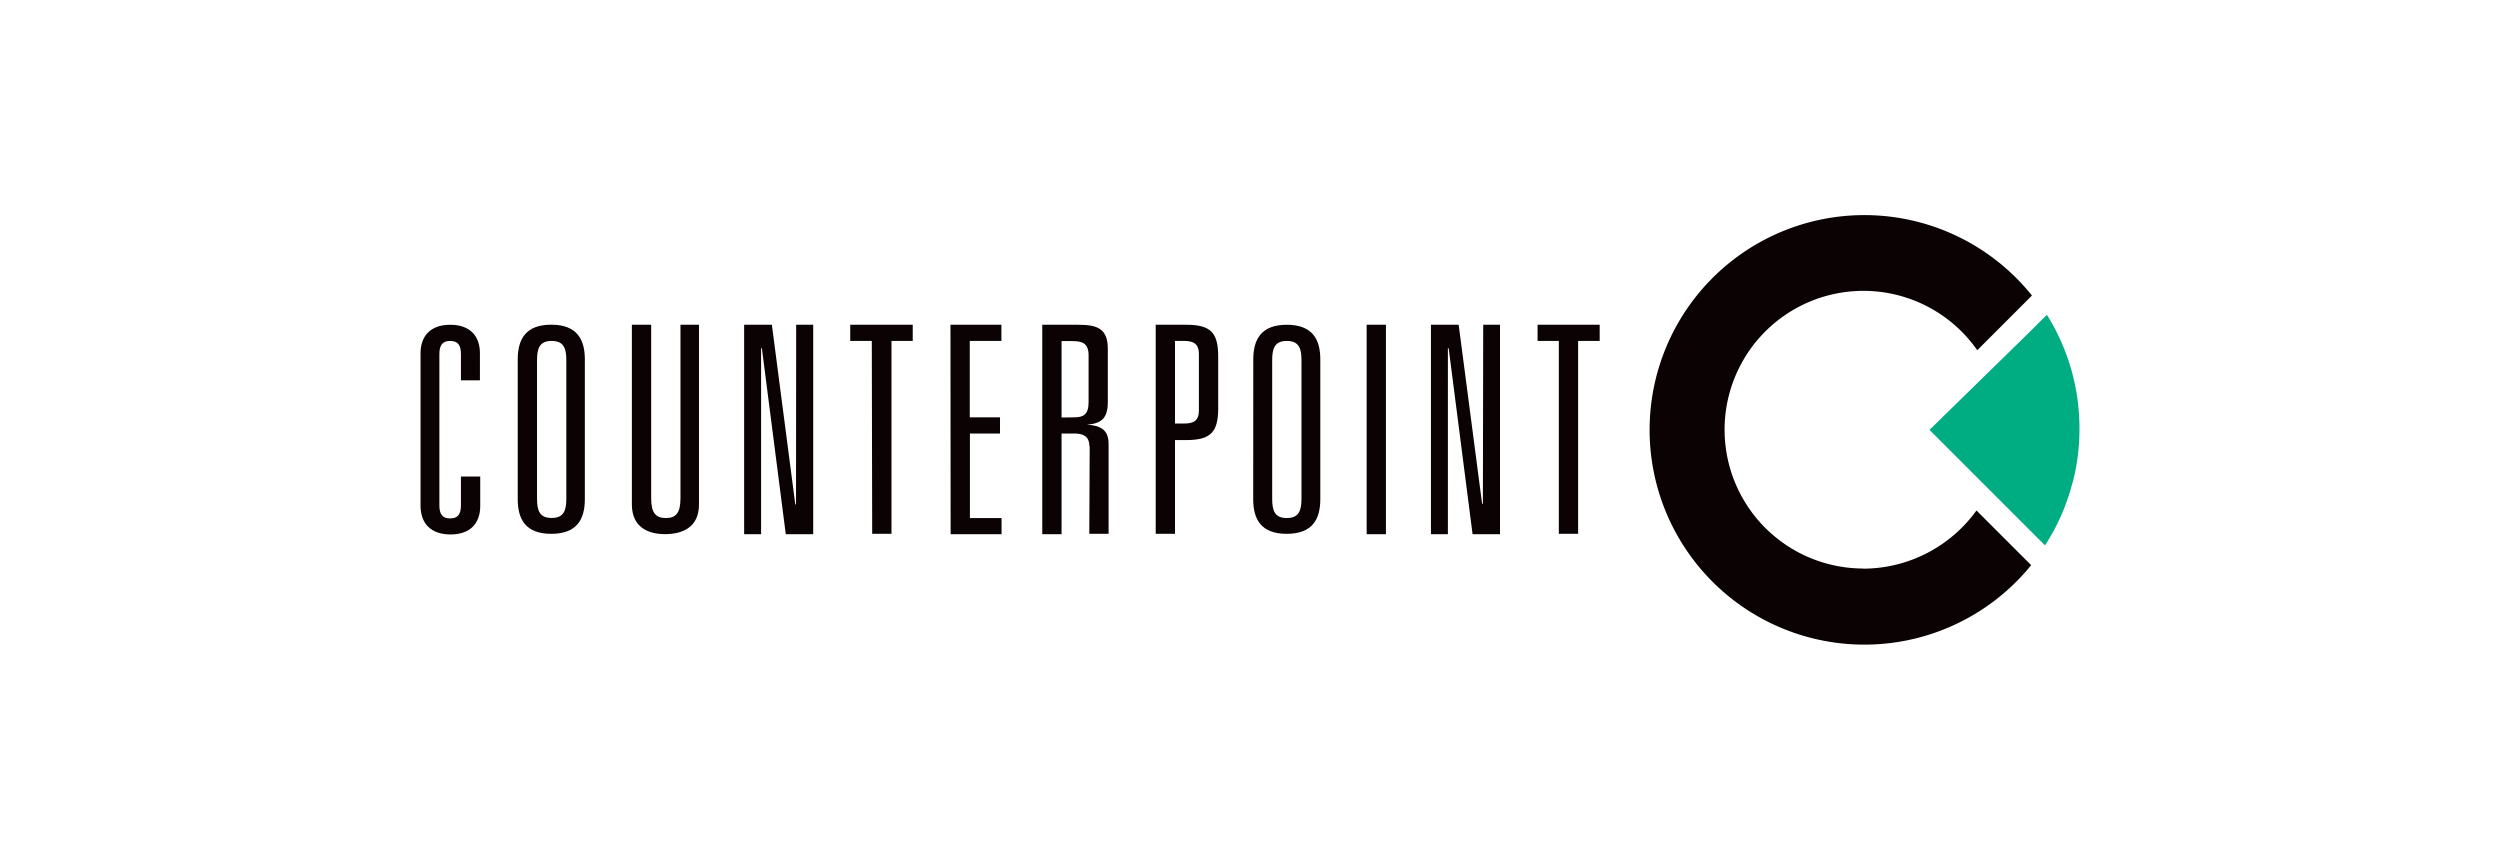
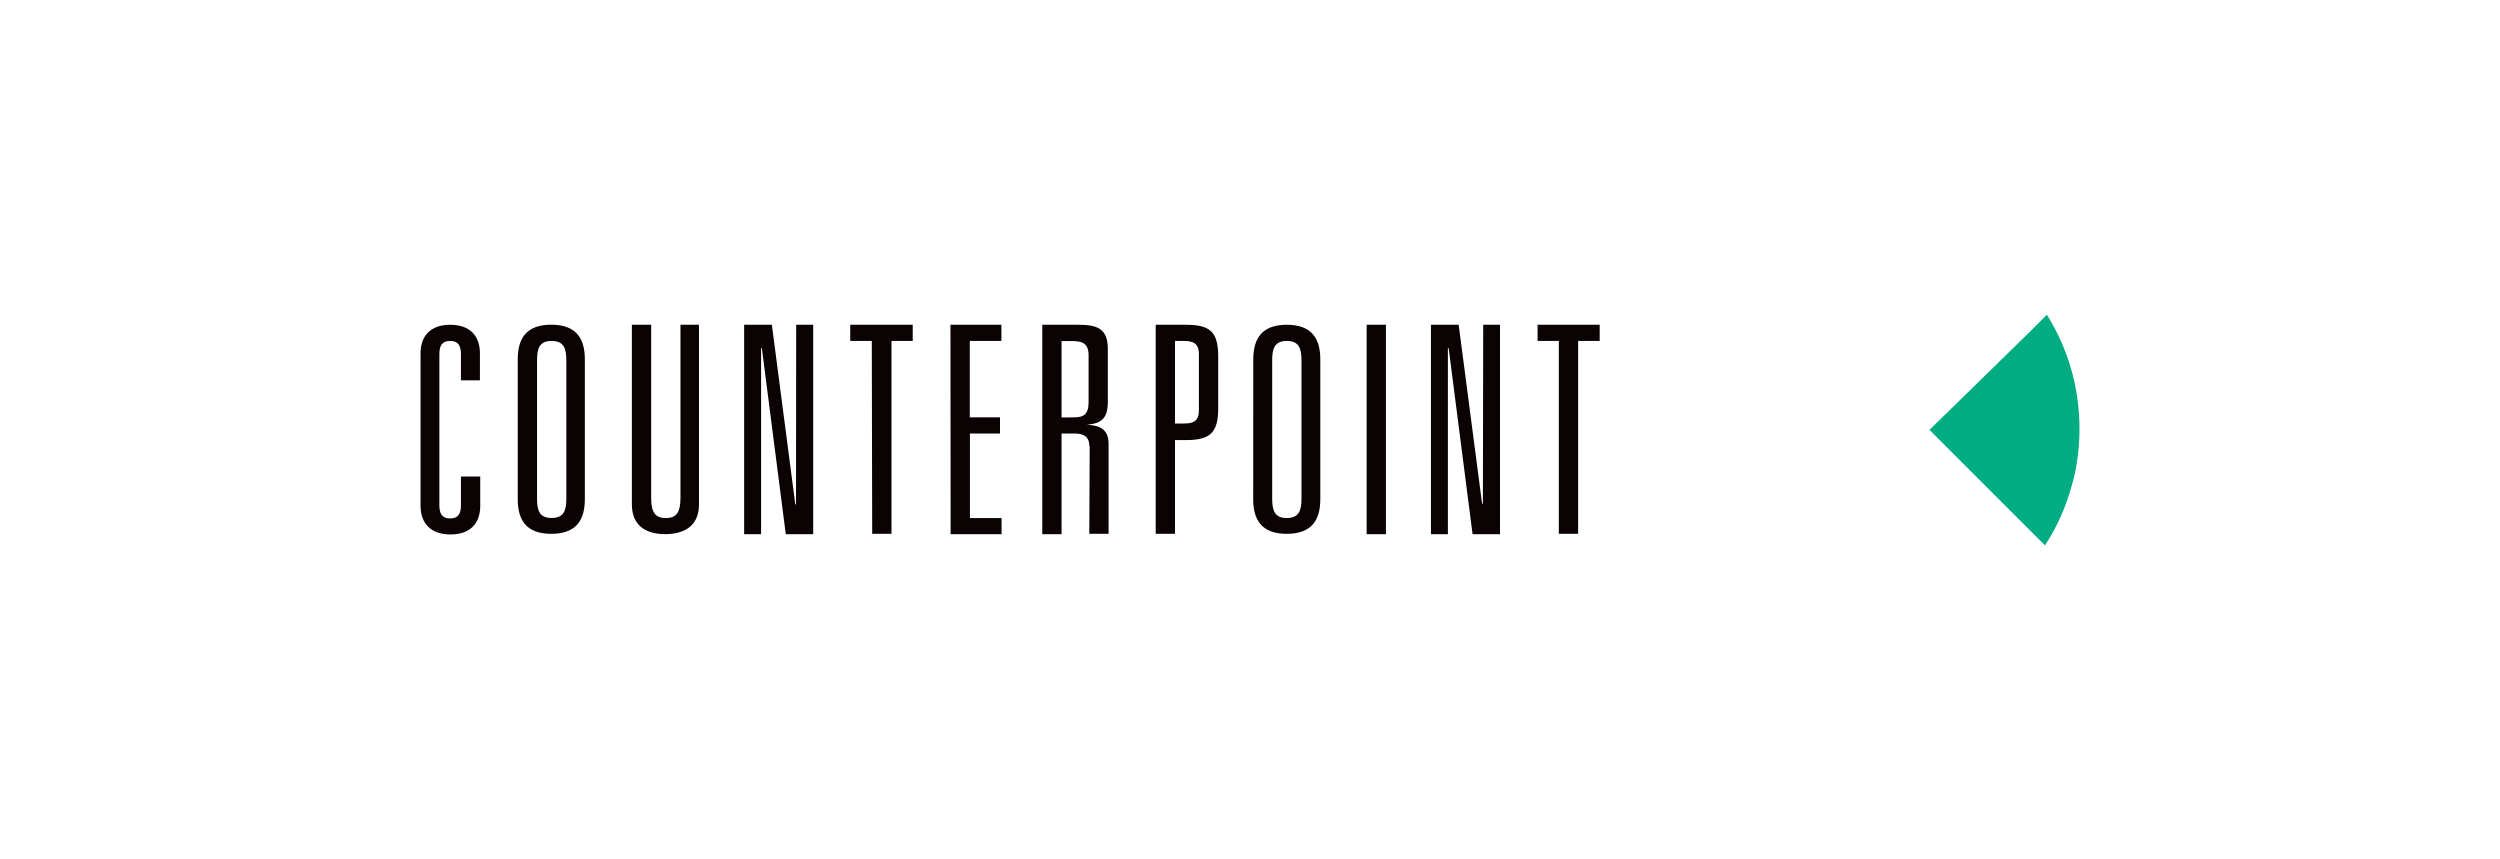
<svg xmlns="http://www.w3.org/2000/svg" id="Layer_1" data-name="Layer 1" viewBox="0 0 320 110">
  <defs>
    <style>.cls-1,.cls-2{fill:#0b0303;}.cls-1,.cls-3{fill-rule:evenodd;}.cls-3{fill:#00ac82;}</style>
  </defs>
  <g id="Ebene_1" data-name="Ebene 1">
-     <path class="cls-1" d="M238.53,72.77a17.77,17.77,0,1,1,14.56-27.94l7-7a27.49,27.49,0,1,0-.1,34.51l-7-7a17.93,17.93,0,0,1-14.51,7.45Z" />
    <path class="cls-2" d="M66.27,46c0-2.56,1-4.44,4.29-4.44s4.3,1.88,4.3,4.44V63.89c0,2.56-1,4.44-4.3,4.44s-4.29-1.88-4.29-4.44Zm2.47,17.83c0,1.48.29,2.47,1.87,2.47s1.88-1,1.88-2.47V46.11c0-1.48-.3-2.47-1.88-2.47s-1.87,1-1.87,2.47Z" />
    <path class="cls-1" d="M87,41.57h2.47v23c0,3-2.22,3.8-4.34,3.8s-4.25-.84-4.25-3.8v-23h2.47V63.79c0,1.92.64,2.52,1.88,2.52s1.87-.6,1.87-2.52V41.57Zm14.91,0h2.18V68.38h-3.51l-3.06-23.8h-.1v23.8H95.25V41.57H98.8l3,23h.09Zm9.68,2.07h-2.76V41.57h8v2.07h-2.72V68.33h-2.47Zm10.07-2.07h6.52v2.07h-4.05v9.78H128v2.07h-3.85V66.31h4.05v2.07h-6.52Z" />
    <path class="cls-2" d="M139.44,57.12c0-1.28-.79-1.63-1.93-1.63h-1.63V68.38h-2.47V41.57H138c2.32,0,3.8.4,3.8,3.06v6.82c0,2.07-.79,2.76-2.67,2.91v0c1.73.1,2.77.64,2.77,2.47V68.33h-2.47l.05-11.21Zm-1.93-3.7c1.14,0,1.83-.35,1.83-1.93v-6c0-1.58-.84-1.83-2.08-1.83h-1.38v9.78Zm10.42-11.85h3.9c3.16,0,4.1,1,4.1,4.1v6.57c0,3.06-.94,4.09-4.1,4.09H150.4v12h-2.47Zm3.65,12.64c1.14,0,1.88-.3,1.88-1.68V45.32c0-1.38-.79-1.68-1.88-1.68H150.4V54.21Zm8.84-8.2c0-2.56,1-4.44,4.29-4.44S169,43.45,169,46V63.89c0,2.56-1,4.44-4.3,4.44s-4.29-1.88-4.29-4.44Zm2.42,17.83c0,1.48.3,2.47,1.87,2.47s1.88-1,1.88-2.47V46.11c0-1.48-.3-2.47-1.88-2.47s-1.87,1-1.87,2.47Z" />
    <path class="cls-1" d="M174.93,41.57h2.47V68.38h-2.47Zm14.92,0H192V68.38h-3.51l-3.06-23.8h-.1v23.8h-2.17V41.57h3.55l3,22.91h.1Zm9.72,2.07h-2.76V41.57h7.95v2.07H202V68.33h-2.47V43.64Z" />
    <path class="cls-1" d="M59,45.32c0-1.13-.39-1.68-1.38-1.68s-1.38.55-1.38,1.68V64.68c0,1.13.39,1.68,1.38,1.68S59,65.81,59,64.68V61h2.47v3.76c0,2.22-1.28,3.65-3.8,3.65S53.83,67,53.83,64.73V45.22c0-2.22,1.28-3.65,3.8-3.65s3.8,1.43,3.8,3.65v3.46H59V45.32Z" />
  </g>
  <g id="Ebene_2" data-name="Ebene 2">
    <path class="cls-3" d="M265.29,61.81a26.88,26.88,0,0,0,.88-6.91A27.35,27.35,0,0,0,262,40.29l-2,2L247,55l-.05,0,14.81,14.81a26.94,26.94,0,0,0,3.51-8Z" />
  </g>
</svg>